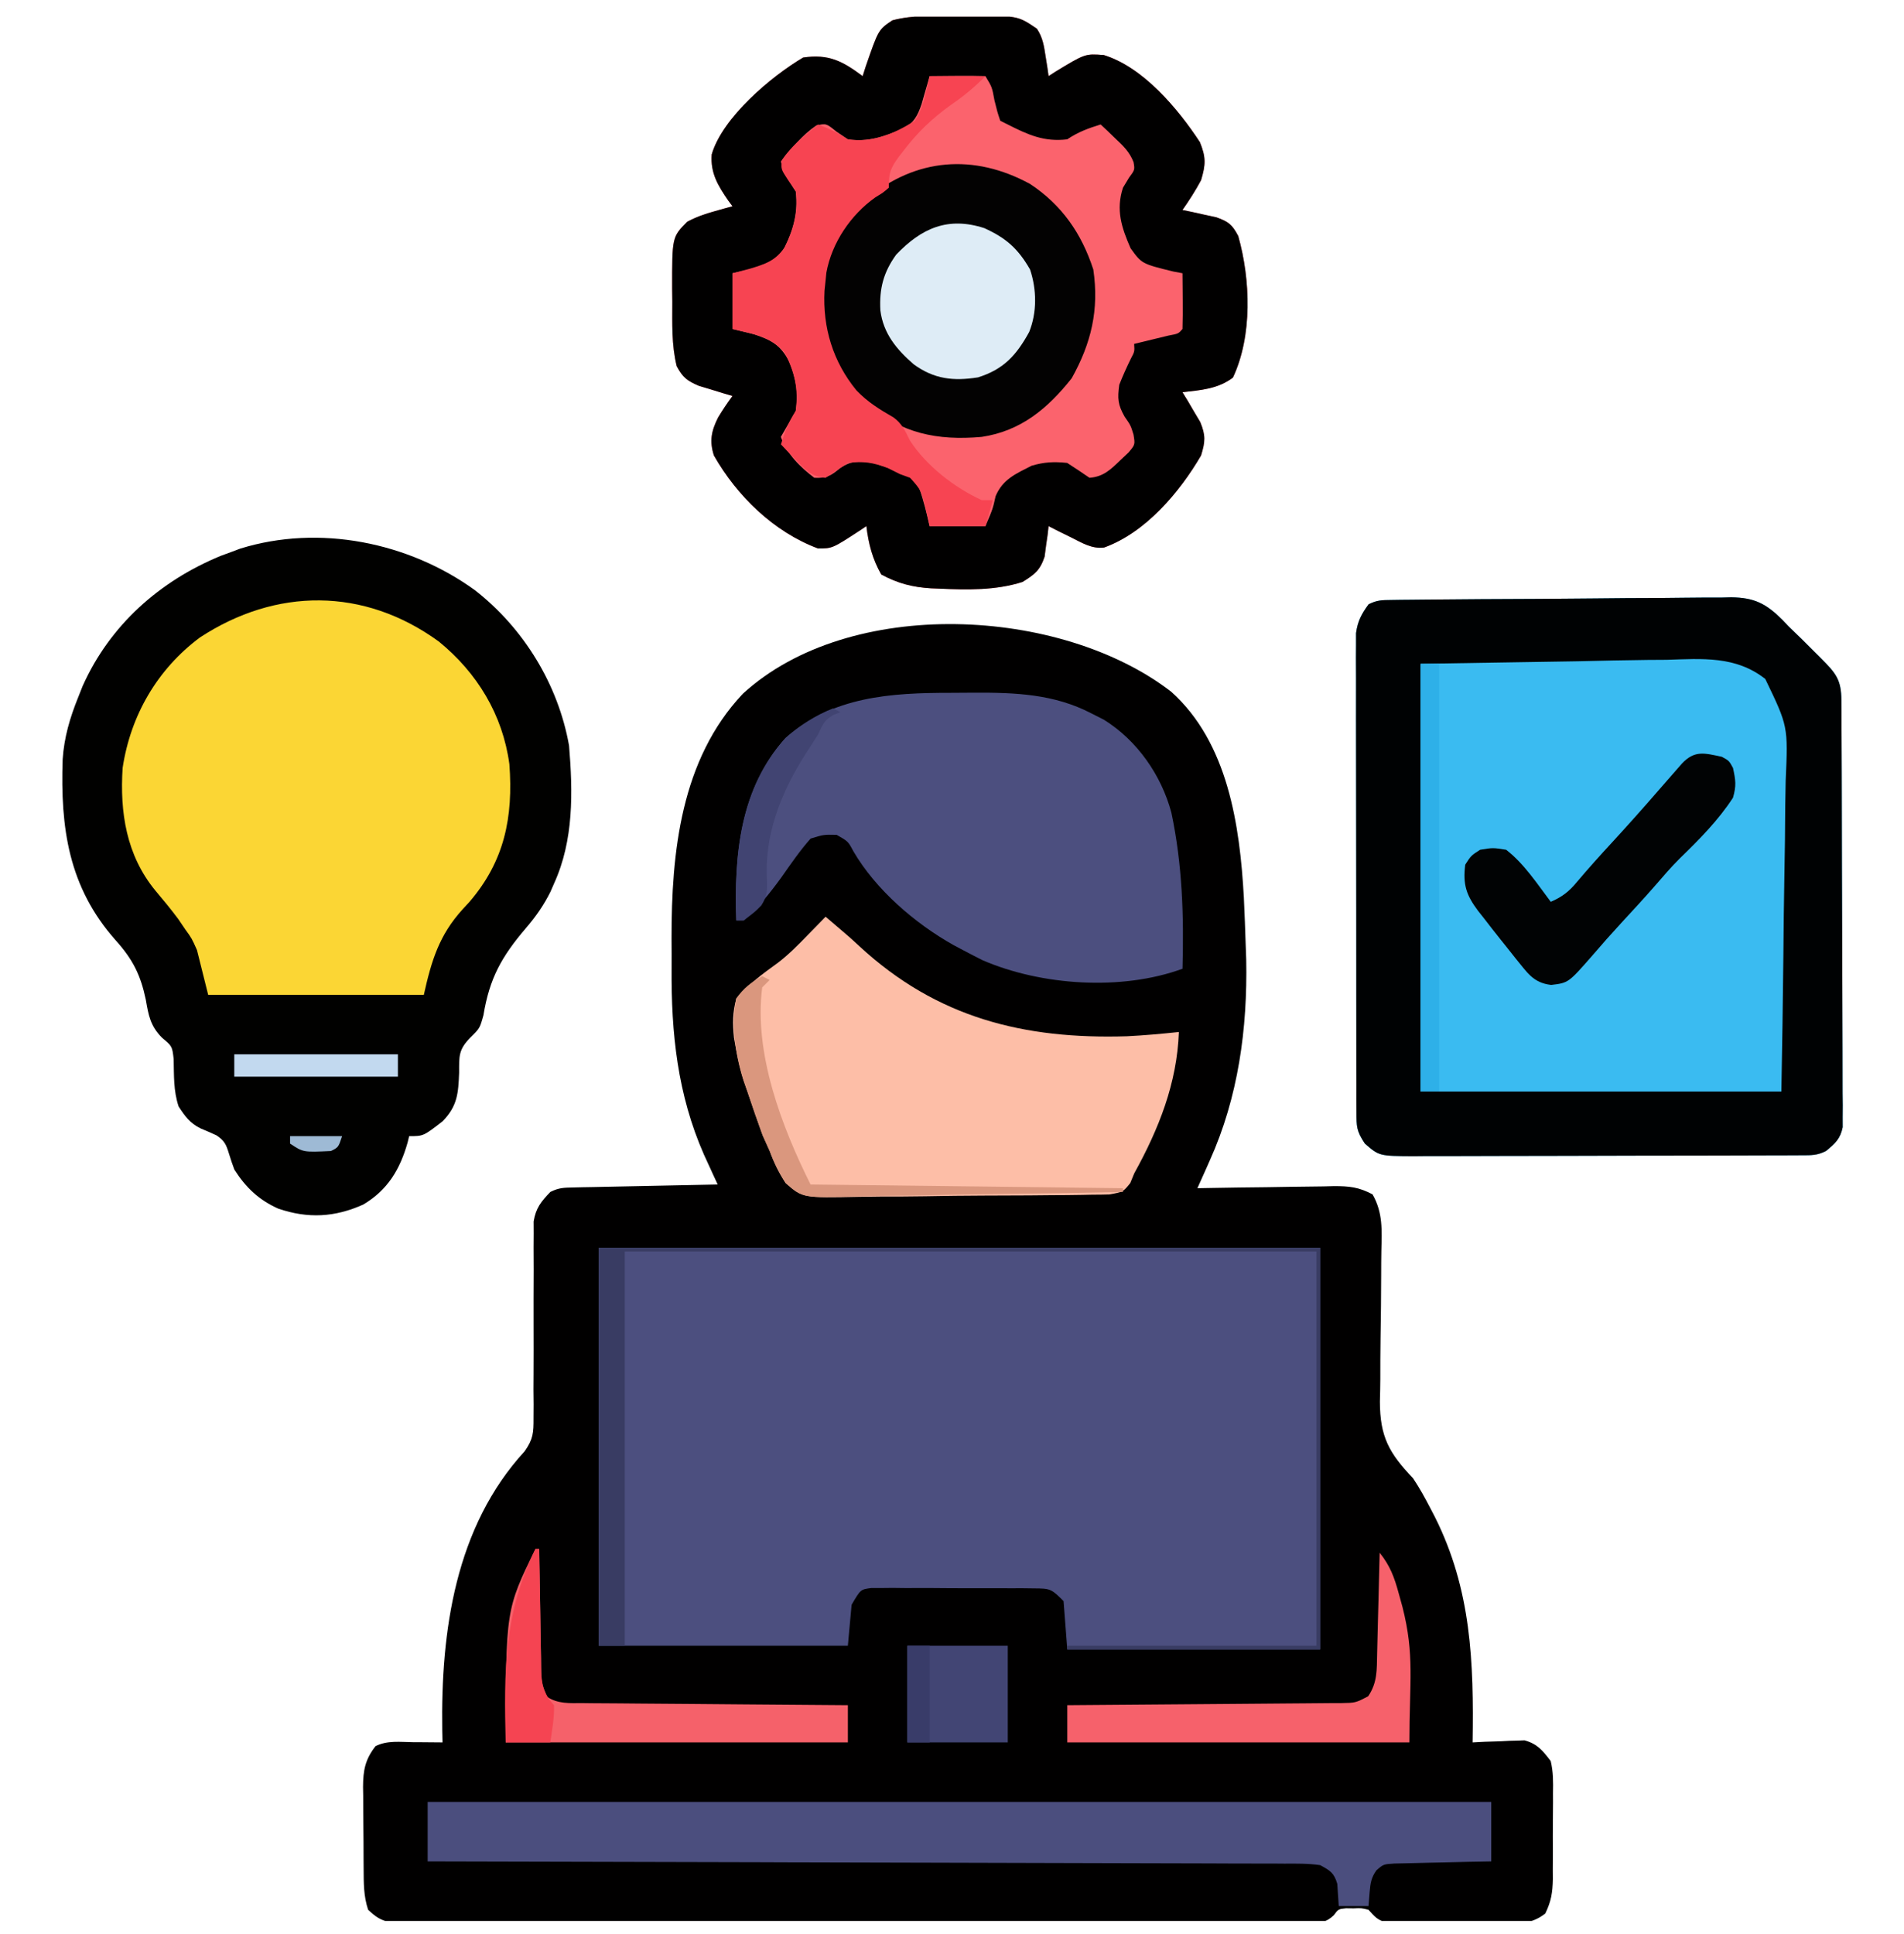
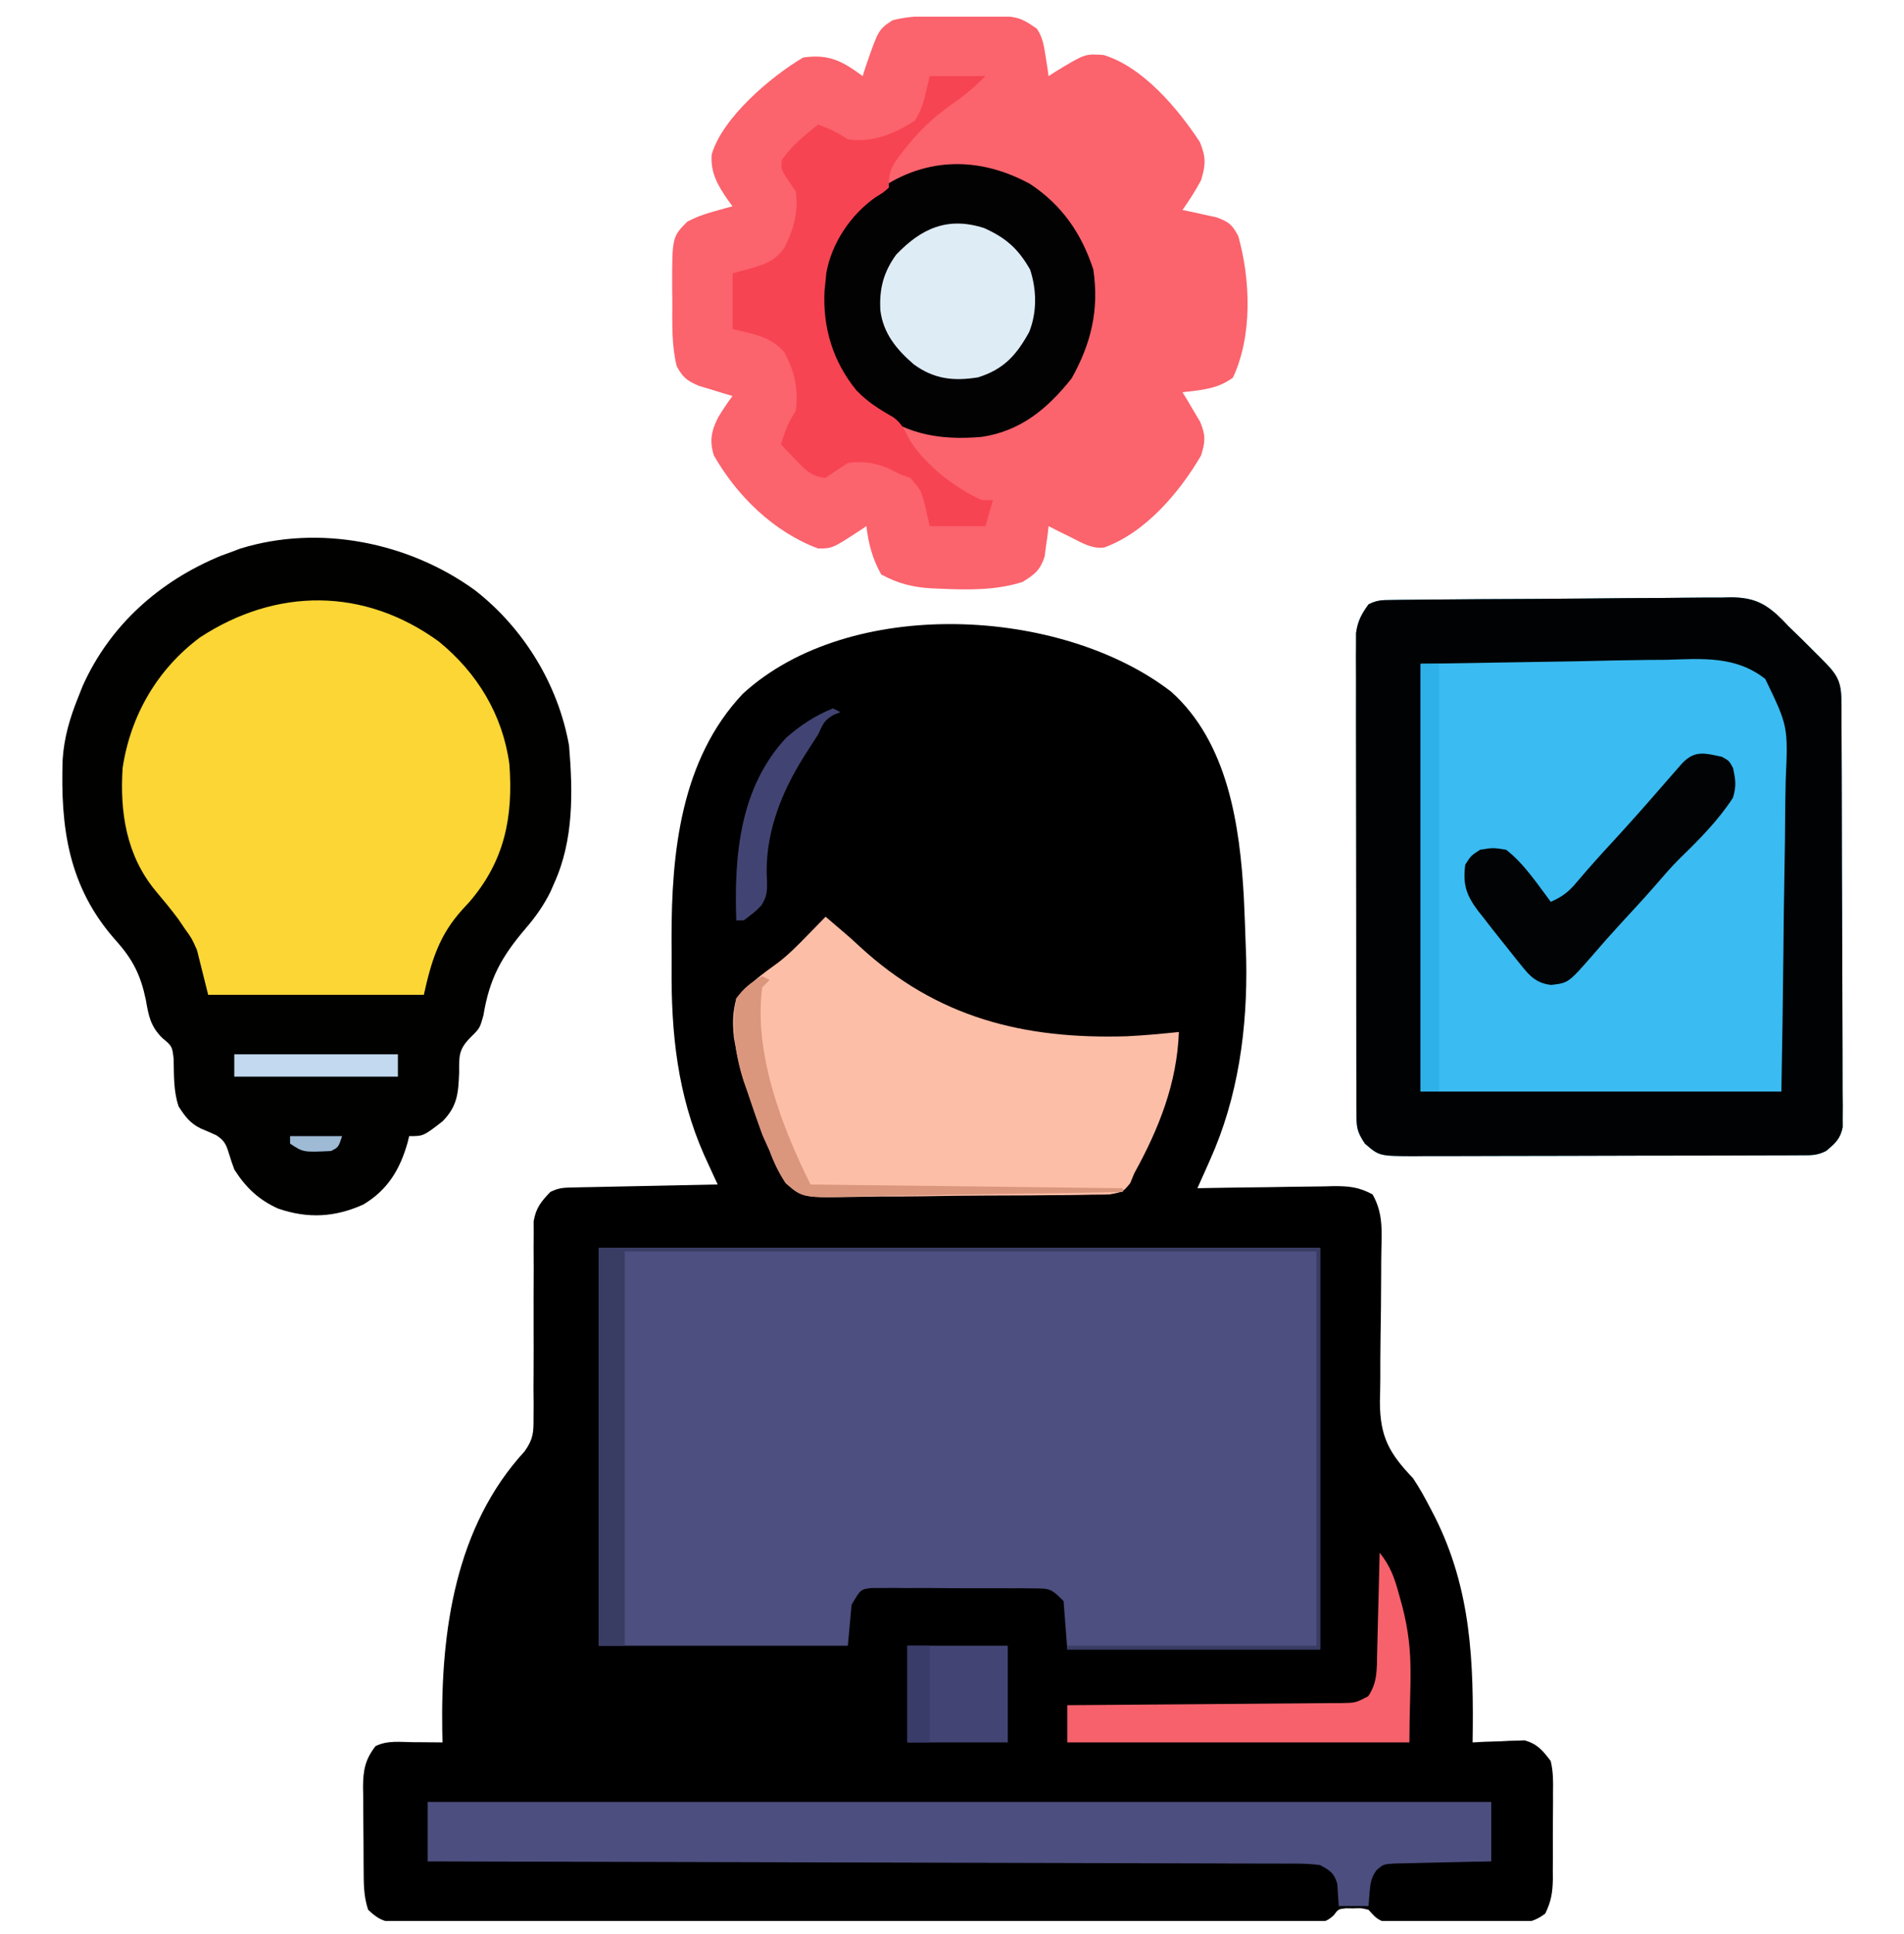
<svg xmlns="http://www.w3.org/2000/svg" width="64" height="65" viewBox="0 0 64 65" fill="none">
  <g clip-path="url(#clip0_9001_127713)">
    <path d="M39.368 23.248C41.279 24.961 41.676 27.744 41.81 30.16C41.837 30.71 41.856 31.259 41.874 31.809C41.882 32.028 41.882 32.028 41.89 32.251C41.935 34.569 41.623 36.874 40.668 38.995C40.628 39.086 40.587 39.177 40.546 39.271C40.447 39.492 40.348 39.713 40.249 39.934C40.494 39.929 40.494 39.929 40.744 39.925C41.351 39.913 41.957 39.906 42.564 39.9C42.827 39.897 43.089 39.893 43.352 39.887C43.73 39.88 44.107 39.876 44.485 39.873C44.66 39.868 44.66 39.868 44.839 39.864C45.356 39.863 45.677 39.896 46.137 40.142C46.489 40.763 46.448 41.343 46.432 42.046C46.427 42.303 46.426 42.56 46.426 42.817C46.425 43.548 46.416 44.279 46.404 45.01C46.398 45.458 46.396 45.906 46.397 46.354C46.396 46.606 46.389 46.857 46.383 47.108C46.386 48.294 46.696 48.839 47.499 49.684C47.718 50.012 47.904 50.35 48.085 50.7C48.132 50.79 48.179 50.88 48.227 50.973C49.46 53.423 49.54 55.867 49.499 58.559C49.636 58.552 49.773 58.545 49.914 58.537C50.096 58.532 50.278 58.526 50.46 58.52C50.55 58.515 50.64 58.51 50.733 58.505C50.865 58.502 50.865 58.502 51 58.498C51.081 58.495 51.161 58.492 51.244 58.489C51.677 58.609 51.855 58.831 52.124 59.184C52.212 59.545 52.209 59.893 52.202 60.263C52.203 60.366 52.203 60.469 52.203 60.575C52.203 60.792 52.202 61.009 52.198 61.227C52.194 61.558 52.196 61.89 52.198 62.221C52.197 62.433 52.196 62.645 52.195 62.856C52.195 62.955 52.196 63.054 52.197 63.155C52.187 63.608 52.142 63.897 51.943 64.31C51.462 64.686 51.035 64.645 50.44 64.634C50.325 64.634 50.21 64.634 50.092 64.634C49.849 64.633 49.606 64.631 49.364 64.627C48.992 64.622 48.62 64.622 48.249 64.623C48.013 64.622 47.777 64.62 47.541 64.618C47.43 64.618 47.319 64.618 47.204 64.618C47.049 64.615 47.049 64.615 46.89 64.612C46.8 64.611 46.709 64.61 46.615 64.609C46.309 64.546 46.205 64.411 45.999 64.184C45.756 64.126 45.756 64.126 45.499 64.138C45.414 64.137 45.329 64.136 45.241 64.135C44.985 64.162 44.985 64.162 44.83 64.372C44.566 64.612 44.436 64.606 44.083 64.607C43.972 64.608 43.861 64.609 43.747 64.61C43.625 64.609 43.502 64.608 43.377 64.607C43.247 64.608 43.117 64.608 42.984 64.609C42.547 64.61 42.111 64.609 41.675 64.608C41.363 64.609 41.05 64.609 40.739 64.61C39.978 64.612 39.217 64.611 38.456 64.61C37.838 64.609 37.219 64.609 36.601 64.61C36.513 64.61 36.425 64.61 36.334 64.61C36.156 64.61 35.977 64.61 35.799 64.61C34.123 64.611 32.447 64.61 30.771 64.608C29.333 64.606 27.894 64.607 26.456 64.608C24.787 64.61 23.117 64.611 21.447 64.61C21.269 64.61 21.091 64.61 20.913 64.61C20.826 64.609 20.738 64.609 20.648 64.609C20.03 64.609 19.413 64.61 18.795 64.611C17.964 64.612 17.133 64.611 16.302 64.609C15.996 64.608 15.691 64.608 15.385 64.609C14.969 64.61 14.553 64.609 14.137 64.607C14.015 64.608 13.893 64.609 13.768 64.61C13.656 64.609 13.545 64.608 13.43 64.607C13.334 64.607 13.238 64.606 13.139 64.606C12.797 64.546 12.626 64.42 12.374 64.184C12.22 63.722 12.226 63.292 12.223 62.81C12.223 62.712 12.222 62.615 12.221 62.514C12.22 62.307 12.219 62.1 12.219 61.893C12.218 61.577 12.214 61.261 12.21 60.946C12.209 60.744 12.208 60.543 12.208 60.342C12.206 60.248 12.205 60.154 12.203 60.057C12.206 59.494 12.274 59.131 12.624 58.684C13.022 58.485 13.452 58.547 13.889 58.552C13.984 58.552 14.078 58.553 14.175 58.553C14.408 58.555 14.641 58.557 14.874 58.559C14.871 58.423 14.868 58.287 14.865 58.146C14.816 54.834 15.296 51.324 17.635 48.775C17.922 48.367 17.936 48.156 17.934 47.662C17.935 47.509 17.936 47.356 17.937 47.198C17.935 47.034 17.934 46.869 17.932 46.7C17.933 46.529 17.934 46.357 17.935 46.186C17.938 45.644 17.938 45.102 17.936 44.559C17.935 43.931 17.935 43.302 17.939 42.674C17.94 42.423 17.938 42.172 17.936 41.921C17.937 41.768 17.938 41.615 17.939 41.457C17.938 41.322 17.938 41.188 17.937 41.05C18.014 40.596 18.183 40.388 18.499 40.059C18.784 39.917 18.953 39.915 19.271 39.909C19.378 39.906 19.486 39.904 19.597 39.901C19.713 39.899 19.829 39.897 19.949 39.895C20.068 39.892 20.187 39.89 20.309 39.887C20.69 39.879 21.071 39.871 21.452 39.864C21.71 39.859 21.968 39.853 22.225 39.848C22.858 39.834 23.491 39.822 24.124 39.809C24.082 39.718 24.04 39.627 23.996 39.533C23.941 39.412 23.885 39.291 23.828 39.166C23.773 39.046 23.718 38.927 23.662 38.804C22.773 36.787 22.559 34.723 22.575 32.543C22.577 32.209 22.575 31.876 22.573 31.542C22.569 28.641 22.885 25.526 24.968 23.317C28.56 20.024 35.668 20.39 39.368 23.248Z" fill="#010000" />
    <path d="M20.125 41.934C28.128 41.934 36.13 41.934 44.375 41.934C44.375 46.389 44.375 50.844 44.375 55.434C41.57 55.434 38.765 55.434 35.875 55.434C35.834 54.897 35.792 54.361 35.75 53.809C35.335 53.394 35.3 53.386 34.753 53.383C34.627 53.382 34.5 53.38 34.37 53.378C34.234 53.379 34.097 53.379 33.957 53.379C33.817 53.379 33.677 53.378 33.532 53.377C33.236 53.377 32.94 53.377 32.644 53.378C32.189 53.379 31.735 53.375 31.281 53.371C30.993 53.371 30.706 53.371 30.418 53.372C30.282 53.37 30.145 53.369 30.005 53.367C29.878 53.368 29.752 53.37 29.622 53.371C29.511 53.371 29.399 53.371 29.285 53.371C28.927 53.417 28.927 53.417 28.625 53.934C28.584 54.387 28.543 54.841 28.5 55.309C25.736 55.309 22.973 55.309 20.125 55.309C20.125 50.895 20.125 46.481 20.125 41.934Z" fill="#4C4F7F" />
    <path d="M46.765 20.164C46.872 20.162 46.979 20.161 47.09 20.159C47.208 20.158 47.325 20.157 47.447 20.156C47.633 20.154 47.633 20.154 47.823 20.152C49.121 20.138 50.419 20.132 51.717 20.127C52.333 20.124 52.949 20.119 53.565 20.112C54.309 20.103 55.052 20.098 55.796 20.097C56.079 20.095 56.362 20.093 56.645 20.088C57.042 20.082 57.439 20.082 57.836 20.083C58.011 20.079 58.011 20.079 58.189 20.074C58.968 20.084 59.357 20.281 59.91 20.829C59.982 20.905 60.054 20.981 60.128 21.059C60.277 21.204 60.426 21.348 60.576 21.492C60.716 21.631 60.856 21.771 60.995 21.911C61.067 21.983 61.139 22.054 61.213 22.128C61.711 22.627 61.893 22.842 61.896 23.54C61.897 23.732 61.897 23.732 61.899 23.928C61.899 24.069 61.899 24.21 61.9 24.355C61.901 24.503 61.901 24.651 61.902 24.803C61.904 25.21 61.906 25.616 61.907 26.023C61.907 26.277 61.908 26.531 61.909 26.785C61.911 27.579 61.913 28.373 61.914 29.167C61.915 30.084 61.919 31.002 61.924 31.919C61.927 32.627 61.929 33.336 61.93 34.045C61.93 34.468 61.931 34.892 61.934 35.315C61.937 35.787 61.937 36.26 61.936 36.732C61.939 36.942 61.939 36.942 61.941 37.157C61.94 37.35 61.94 37.35 61.938 37.547C61.939 37.659 61.939 37.77 61.939 37.886C61.858 38.281 61.684 38.43 61.378 38.684C61.075 38.836 60.884 38.826 60.547 38.827C60.363 38.828 60.363 38.828 60.175 38.829C60.04 38.829 59.906 38.83 59.767 38.83C59.554 38.831 59.554 38.831 59.337 38.831C58.867 38.833 58.396 38.834 57.926 38.835C57.6 38.836 57.274 38.836 56.948 38.837C56.351 38.838 55.754 38.839 55.157 38.839C54.279 38.84 53.401 38.842 52.523 38.846C51.762 38.849 51.001 38.85 50.24 38.85C49.917 38.85 49.593 38.851 49.27 38.853C48.817 38.855 48.365 38.855 47.912 38.854C47.711 38.856 47.711 38.856 47.506 38.858C46.358 38.851 46.358 38.851 45.878 38.434C45.595 38.011 45.596 37.865 45.595 37.368C45.594 37.225 45.593 37.081 45.592 36.933C45.593 36.775 45.593 36.617 45.593 36.455C45.593 36.287 45.592 36.119 45.591 35.952C45.59 35.496 45.59 35.04 45.59 34.584C45.59 34.203 45.589 33.823 45.589 33.442C45.587 32.545 45.587 31.647 45.588 30.749C45.589 29.823 45.587 28.897 45.585 27.971C45.583 27.175 45.582 26.38 45.582 25.585C45.582 25.11 45.582 24.636 45.58 24.161C45.579 23.714 45.579 23.267 45.581 22.82C45.581 22.579 45.58 22.337 45.578 22.095C45.579 21.95 45.58 21.806 45.581 21.657C45.581 21.532 45.581 21.407 45.581 21.278C45.636 20.874 45.764 20.637 46.003 20.309C46.287 20.167 46.448 20.167 46.765 20.164Z" fill="#3ABBF1" />
    <path d="M32.169 0.534C32.308 0.533 32.447 0.531 32.59 0.53C34.21 0.527 34.21 0.527 34.855 0.966C35.052 1.267 35.092 1.54 35.146 1.894C35.166 2.018 35.185 2.142 35.206 2.27C35.226 2.413 35.226 2.413 35.247 2.558C35.317 2.513 35.386 2.468 35.458 2.421C36.475 1.802 36.475 1.802 37.103 1.85C38.427 2.258 39.597 3.654 40.333 4.777C40.54 5.289 40.53 5.529 40.372 6.058C40.184 6.407 39.975 6.734 39.747 7.058C39.851 7.079 39.955 7.1 40.062 7.122C40.198 7.153 40.334 7.183 40.474 7.214C40.609 7.243 40.744 7.272 40.883 7.302C41.299 7.451 41.417 7.547 41.622 7.933C42.036 9.403 42.102 11.286 41.443 12.691C40.937 13.073 40.366 13.111 39.747 13.183C39.831 13.319 39.831 13.319 39.916 13.457C39.986 13.578 40.057 13.699 40.13 13.823C40.237 14.002 40.237 14.002 40.345 14.184C40.53 14.637 40.515 14.843 40.372 15.308C39.65 16.546 38.505 17.899 37.115 18.401C36.701 18.456 36.359 18.238 35.997 18.058C35.855 17.988 35.714 17.919 35.568 17.847C35.462 17.793 35.356 17.739 35.247 17.683C35.231 17.823 35.231 17.823 35.215 17.966C35.197 18.089 35.179 18.212 35.161 18.339C35.145 18.461 35.129 18.583 35.113 18.708C34.962 19.165 34.778 19.306 34.372 19.558C33.47 19.846 32.512 19.827 31.575 19.784C31.482 19.781 31.388 19.777 31.292 19.773C30.661 19.733 30.181 19.608 29.622 19.308C29.324 18.781 29.195 18.281 29.122 17.683C29.057 17.727 28.992 17.77 28.925 17.815C27.979 18.433 27.979 18.433 27.497 18.433C26.017 17.882 24.773 16.673 23.997 15.308C23.842 14.825 23.909 14.482 24.141 14.025C24.291 13.776 24.449 13.541 24.622 13.308C24.466 13.262 24.466 13.262 24.307 13.216C24.172 13.174 24.036 13.132 23.896 13.089C23.761 13.048 23.626 13.008 23.487 12.966C23.088 12.793 22.952 12.686 22.747 12.308C22.57 11.59 22.599 10.871 22.599 10.136C22.597 9.997 22.596 9.858 22.594 9.715C22.591 7.969 22.591 7.969 23.097 7.454C23.403 7.291 23.694 7.189 24.029 7.097C24.14 7.065 24.252 7.034 24.366 7.002C24.451 6.979 24.535 6.956 24.622 6.933C24.577 6.872 24.532 6.812 24.485 6.749C24.136 6.244 23.875 5.818 23.923 5.19C24.284 3.948 25.927 2.564 26.997 1.933C27.855 1.808 28.315 2.05 28.997 2.558C29.031 2.452 29.064 2.346 29.099 2.237C29.528 0.996 29.528 0.996 29.997 0.683C30.709 0.495 31.438 0.535 32.169 0.534Z" fill="#FB636D" />
    <path d="M15.963 19.835C17.603 21.112 18.764 23.007 19.128 25.059C19.258 26.623 19.287 28.234 18.628 29.684C18.587 29.778 18.546 29.872 18.504 29.969C18.278 30.424 18.006 30.812 17.675 31.196C16.861 32.15 16.455 32.875 16.25 34.122C16.128 34.559 16.128 34.559 15.807 34.875C15.411 35.277 15.432 35.497 15.433 36.051C15.405 36.741 15.379 37.169 14.878 37.684C14.233 38.184 14.233 38.184 13.753 38.184C13.736 38.253 13.719 38.323 13.702 38.395C13.447 39.298 13.035 39.992 12.212 40.482C11.249 40.914 10.354 40.96 9.355 40.621C8.699 40.328 8.263 39.912 7.878 39.309C7.812 39.134 7.752 38.956 7.698 38.777C7.601 38.464 7.552 38.342 7.276 38.157C7.101 38.076 6.924 37.999 6.745 37.925C6.39 37.754 6.213 37.511 6.003 37.184C5.828 36.657 5.85 36.139 5.837 35.587C5.787 35.162 5.787 35.162 5.449 34.879C5.053 34.483 4.993 34.128 4.901 33.598C4.726 32.766 4.465 32.244 3.889 31.603C2.298 29.812 2.028 27.817 2.106 25.52C2.155 24.781 2.351 24.12 2.628 23.434C2.678 23.308 2.728 23.181 2.78 23.051C3.695 21.011 5.359 19.532 7.415 18.683C7.582 18.622 7.582 18.622 7.753 18.559C7.859 18.519 7.966 18.479 8.075 18.438C10.731 17.615 13.739 18.224 15.963 19.835Z" fill="#010100" />
    <path d="M14.747 21.558C16.041 22.611 16.898 24.022 17.122 25.683C17.254 27.462 16.962 28.938 15.776 30.315C15.702 30.395 15.628 30.475 15.552 30.558C14.761 31.427 14.502 32.286 14.247 33.433C11.855 33.433 9.462 33.433 6.997 33.433C6.874 32.938 6.75 32.443 6.622 31.933C6.446 31.536 6.446 31.536 6.224 31.23C6.148 31.117 6.072 31.005 5.993 30.889C5.748 30.559 5.489 30.247 5.224 29.933C4.247 28.746 4.025 27.304 4.122 25.808C4.388 24.045 5.285 22.495 6.72 21.424C9.272 19.753 12.224 19.728 14.747 21.558Z" fill="#FBD634" />
-     <path d="M32.169 0.534C32.308 0.533 32.447 0.531 32.59 0.53C34.21 0.527 34.21 0.527 34.855 0.966C35.052 1.267 35.092 1.54 35.146 1.894C35.166 2.018 35.185 2.142 35.206 2.27C35.226 2.413 35.226 2.413 35.247 2.558C35.317 2.513 35.386 2.468 35.458 2.421C36.475 1.802 36.475 1.802 37.103 1.85C38.427 2.258 39.597 3.654 40.333 4.777C40.54 5.289 40.53 5.529 40.372 6.058C40.184 6.407 39.975 6.734 39.747 7.058C39.851 7.079 39.955 7.1 40.062 7.122C40.198 7.153 40.334 7.183 40.474 7.214C40.609 7.243 40.744 7.272 40.883 7.302C41.299 7.451 41.417 7.547 41.622 7.933C42.036 9.403 42.102 11.286 41.443 12.691C40.937 13.073 40.366 13.111 39.747 13.183C39.831 13.319 39.831 13.319 39.916 13.457C39.986 13.578 40.057 13.699 40.13 13.823C40.237 14.002 40.237 14.002 40.345 14.184C40.53 14.637 40.515 14.843 40.372 15.308C39.65 16.546 38.505 17.899 37.115 18.401C36.701 18.456 36.359 18.238 35.997 18.058C35.855 17.988 35.714 17.919 35.568 17.847C35.462 17.793 35.356 17.739 35.247 17.683C35.231 17.823 35.231 17.823 35.215 17.966C35.197 18.089 35.179 18.212 35.161 18.339C35.145 18.461 35.129 18.583 35.113 18.708C34.962 19.165 34.778 19.306 34.372 19.558C33.47 19.846 32.512 19.827 31.575 19.784C31.482 19.781 31.388 19.777 31.292 19.773C30.661 19.733 30.181 19.608 29.622 19.308C29.324 18.781 29.195 18.281 29.122 17.683C29.057 17.727 28.992 17.77 28.925 17.815C27.979 18.433 27.979 18.433 27.497 18.433C26.017 17.882 24.773 16.673 23.997 15.308C23.842 14.825 23.909 14.482 24.141 14.025C24.291 13.776 24.449 13.541 24.622 13.308C24.466 13.262 24.466 13.262 24.307 13.216C24.172 13.174 24.036 13.132 23.896 13.089C23.761 13.048 23.626 13.008 23.487 12.966C23.088 12.793 22.952 12.686 22.747 12.308C22.57 11.59 22.599 10.871 22.599 10.136C22.597 9.997 22.596 9.858 22.594 9.715C22.591 7.969 22.591 7.969 23.097 7.454C23.403 7.291 23.694 7.189 24.029 7.097C24.14 7.065 24.252 7.034 24.366 7.002C24.451 6.979 24.535 6.956 24.622 6.933C24.577 6.872 24.532 6.812 24.485 6.749C24.136 6.244 23.875 5.818 23.923 5.19C24.284 3.948 25.927 2.564 26.997 1.933C27.855 1.808 28.315 2.05 28.997 2.558C29.031 2.452 29.064 2.346 29.099 2.237C29.528 0.996 29.528 0.996 29.997 0.683C30.709 0.495 31.438 0.535 32.169 0.534ZM31.247 2.558C31.223 2.644 31.199 2.73 31.174 2.818C31.142 2.931 31.109 3.043 31.075 3.159C31.027 3.327 31.027 3.327 30.979 3.498C30.845 3.887 30.723 4.128 30.355 4.329C29.721 4.582 29.19 4.789 28.497 4.683C28.368 4.595 28.239 4.507 28.107 4.417C27.776 4.148 27.776 4.148 27.443 4.214C26.959 4.544 26.613 4.98 26.247 5.433C26.388 5.804 26.525 6.1 26.747 6.433C26.843 7.217 26.621 7.876 26.247 8.558C25.786 8.968 25.214 9.052 24.622 9.183C24.622 9.802 24.622 10.42 24.622 11.058C24.857 11.114 25.091 11.171 25.333 11.23C25.932 11.429 26.231 11.588 26.529 12.152C26.76 12.741 26.84 13.18 26.747 13.808C26.625 14.047 26.625 14.047 26.482 14.277C26.404 14.411 26.327 14.545 26.247 14.683C26.444 15.254 26.898 15.699 27.372 16.058C27.78 16.077 27.922 15.996 28.232 15.738C28.64 15.461 28.883 15.496 29.372 15.558C30.622 15.993 30.622 15.993 30.904 16.421C31.052 16.836 31.147 17.253 31.247 17.683C31.866 17.683 32.485 17.683 33.122 17.683C33.37 17.106 33.37 17.106 33.466 16.675C33.71 16.102 34.142 15.926 34.677 15.652C35.103 15.527 35.43 15.511 35.872 15.558C36.124 15.721 36.375 15.887 36.622 16.058C37.088 16.023 37.335 15.781 37.661 15.464C37.751 15.38 37.841 15.295 37.933 15.208C38.157 14.943 38.157 14.943 38.101 14.606C38.006 14.295 38.006 14.295 37.802 14.003C37.573 13.594 37.56 13.398 37.622 12.933C37.74 12.632 37.871 12.342 38.013 12.052C38.139 11.814 38.139 11.814 38.122 11.558C38.229 11.532 38.336 11.507 38.446 11.48C38.584 11.447 38.722 11.413 38.864 11.378C39.002 11.345 39.14 11.311 39.282 11.277C39.609 11.216 39.609 11.216 39.747 11.058C39.756 10.742 39.759 10.429 39.755 10.113C39.755 10.024 39.754 9.935 39.753 9.843C39.752 9.623 39.75 9.403 39.747 9.183C39.646 9.164 39.545 9.145 39.441 9.126C38.379 8.865 38.379 8.865 38.004 8.346C37.699 7.65 37.503 7.055 37.747 6.308C37.814 6.197 37.881 6.086 37.95 5.972C38.147 5.705 38.147 5.705 38.102 5.448C37.964 5.098 37.761 4.91 37.489 4.652C37.352 4.519 37.352 4.519 37.212 4.384C37.141 4.318 37.07 4.251 36.997 4.183C36.572 4.315 36.246 4.434 35.872 4.683C35.091 4.776 34.551 4.527 33.872 4.183C33.748 4.121 33.748 4.121 33.622 4.058C33.52 3.749 33.52 3.749 33.427 3.37C33.346 2.927 33.346 2.927 33.122 2.558C32.806 2.549 32.493 2.546 32.177 2.55C32.088 2.551 31.999 2.551 31.908 2.552C31.688 2.553 31.467 2.555 31.247 2.558Z" fill="#010000" />
    <path d="M46.765 20.164C46.872 20.162 46.979 20.161 47.09 20.159C47.208 20.158 47.325 20.157 47.447 20.156C47.633 20.154 47.633 20.154 47.823 20.152C49.121 20.138 50.419 20.132 51.717 20.127C52.333 20.124 52.949 20.119 53.565 20.112C54.309 20.103 55.052 20.098 55.796 20.097C56.079 20.095 56.362 20.093 56.645 20.088C57.042 20.082 57.439 20.082 57.836 20.083C58.011 20.079 58.011 20.079 58.189 20.074C58.968 20.084 59.357 20.281 59.91 20.829C59.982 20.905 60.054 20.981 60.128 21.059C60.277 21.204 60.426 21.348 60.576 21.492C60.716 21.631 60.856 21.771 60.995 21.911C61.067 21.983 61.139 22.054 61.213 22.128C61.711 22.627 61.893 22.842 61.896 23.54C61.897 23.732 61.897 23.732 61.899 23.928C61.899 24.069 61.899 24.21 61.9 24.355C61.901 24.503 61.901 24.651 61.902 24.803C61.904 25.21 61.906 25.616 61.907 26.023C61.907 26.277 61.908 26.531 61.909 26.785C61.911 27.579 61.913 28.373 61.914 29.167C61.915 30.084 61.919 31.002 61.924 31.919C61.927 32.627 61.929 33.336 61.93 34.045C61.93 34.468 61.931 34.892 61.934 35.315C61.937 35.787 61.937 36.26 61.936 36.732C61.939 36.942 61.939 36.942 61.941 37.157C61.94 37.35 61.94 37.35 61.938 37.547C61.939 37.659 61.939 37.77 61.939 37.886C61.858 38.281 61.684 38.43 61.378 38.684C61.075 38.836 60.884 38.826 60.547 38.827C60.363 38.828 60.363 38.828 60.175 38.829C60.04 38.829 59.906 38.83 59.767 38.83C59.554 38.831 59.554 38.831 59.337 38.831C58.867 38.833 58.396 38.834 57.926 38.835C57.6 38.836 57.274 38.836 56.948 38.837C56.351 38.838 55.754 38.839 55.157 38.839C54.279 38.84 53.401 38.842 52.523 38.846C51.762 38.849 51.001 38.85 50.24 38.85C49.917 38.85 49.593 38.851 49.27 38.853C48.817 38.855 48.365 38.855 47.912 38.854C47.711 38.856 47.711 38.856 47.506 38.858C46.358 38.851 46.358 38.851 45.878 38.434C45.595 38.011 45.596 37.865 45.595 37.368C45.594 37.225 45.593 37.081 45.592 36.933C45.593 36.775 45.593 36.617 45.593 36.455C45.593 36.287 45.592 36.119 45.591 35.952C45.59 35.496 45.59 35.04 45.59 34.584C45.59 34.203 45.589 33.823 45.589 33.442C45.587 32.545 45.587 31.647 45.588 30.749C45.589 29.823 45.587 28.897 45.585 27.971C45.583 27.175 45.582 26.38 45.582 25.585C45.582 25.11 45.582 24.636 45.58 24.161C45.579 23.714 45.579 23.267 45.581 22.82C45.581 22.579 45.58 22.337 45.578 22.095C45.579 21.95 45.58 21.806 45.581 21.657C45.581 21.532 45.581 21.407 45.581 21.278C45.636 20.874 45.764 20.637 46.003 20.309C46.287 20.167 46.448 20.167 46.765 20.164ZM47.753 22.309C47.753 27.053 47.753 31.797 47.753 36.684C51.754 36.684 55.755 36.684 59.878 36.684C59.918 34.407 59.918 34.407 59.945 32.13C59.953 31.201 59.963 30.272 59.981 29.342C59.996 28.593 60.005 27.843 60.008 27.093C60.011 26.808 60.016 26.523 60.023 26.237C60.104 24.41 60.104 24.41 59.337 22.819C58.347 22.039 57.223 22.137 56.017 22.175C55.805 22.177 55.593 22.179 55.38 22.179C54.601 22.187 53.821 22.206 53.042 22.224C51.296 22.252 49.551 22.28 47.753 22.309Z" fill="#000203" />
-     <path d="M31.96 23.285C32.223 23.284 32.486 23.282 32.749 23.28C34.124 23.274 35.438 23.326 36.678 23.972C36.82 24.044 36.961 24.115 37.107 24.189C38.224 24.885 39.033 26.046 39.373 27.308C39.743 29.052 39.797 30.782 39.748 32.558C37.703 33.306 35.004 33.127 33.022 32.269C32.804 32.16 32.588 32.048 32.373 31.933C32.268 31.878 32.163 31.822 32.055 31.765C30.756 31.037 29.437 29.902 28.681 28.603C28.507 28.276 28.507 28.276 28.123 28.058C27.686 28.049 27.686 28.049 27.248 28.183C26.884 28.591 26.579 29.041 26.264 29.488C25.877 30.022 25.494 30.496 24.998 30.933C24.916 30.933 24.833 30.933 24.748 30.933C24.671 28.759 24.874 26.506 26.397 24.808C27.972 23.4 29.962 23.284 31.96 23.285Z" fill="#4C4F7F" />
    <path d="M27.751 30.809C28.557 31.495 28.557 31.495 28.886 31.8C31.494 34.211 34.42 34.933 37.879 34.827C38.463 34.798 39.044 34.745 39.626 34.684C39.563 36.409 38.953 37.937 38.126 39.434C38.082 39.541 38.038 39.649 37.992 39.761C37.751 40.059 37.751 40.059 37.294 40.143C37.1 40.149 36.906 40.151 36.712 40.151C36.606 40.154 36.501 40.156 36.391 40.158C36.04 40.165 35.69 40.167 35.339 40.168C35.095 40.17 34.851 40.173 34.607 40.175C34.095 40.179 33.583 40.181 33.071 40.181C32.416 40.182 31.761 40.192 31.106 40.204C30.602 40.212 30.098 40.214 29.593 40.213C29.352 40.214 29.11 40.218 28.869 40.223C26.983 40.262 26.983 40.262 26.412 39.76C26.181 39.407 26.021 39.079 25.876 38.684C25.797 38.509 25.718 38.335 25.64 38.16C25.581 38.002 25.524 37.843 25.47 37.684C25.424 37.555 25.424 37.555 25.378 37.425C25.292 37.178 25.208 36.931 25.126 36.684C25.083 36.561 25.04 36.438 24.996 36.312C24.89 35.978 24.814 35.653 24.751 35.309C24.725 35.168 24.699 35.028 24.672 34.884C24.622 34.393 24.622 34.036 24.751 33.559C25.165 33.073 25.635 32.726 26.151 32.355C26.521 32.072 26.841 31.744 27.165 31.41C27.278 31.295 27.391 31.18 27.507 31.061C27.628 30.936 27.628 30.936 27.751 30.809Z" fill="#FDBEA7" />
    <path d="M14.375 60.559C26.172 60.559 37.97 60.559 50.125 60.559C50.125 61.219 50.125 61.879 50.125 62.559C49.739 62.566 49.739 62.566 49.345 62.573C49.096 62.579 48.846 62.585 48.597 62.591C48.424 62.596 48.25 62.599 48.077 62.602C47.828 62.606 47.579 62.613 47.33 62.62C47.18 62.623 47.03 62.626 46.875 62.63C46.502 62.653 46.502 62.653 46.265 62.859C46.092 63.106 46.064 63.283 46.039 63.582C46.02 63.818 46.02 63.818 46 64.059C45.67 64.059 45.34 64.059 45 64.059C44.984 63.81 44.967 63.562 44.951 63.314C44.84 62.942 44.718 62.871 44.375 62.684C43.976 62.626 43.579 62.632 43.176 62.634C43.053 62.633 42.93 62.632 42.803 62.631C42.39 62.629 41.977 62.629 41.564 62.63C41.269 62.628 40.973 62.627 40.677 62.626C39.874 62.622 39.07 62.621 38.266 62.62C37.512 62.62 36.758 62.617 36.003 62.614C34.509 62.608 33.014 62.605 31.52 62.602C30.068 62.599 28.617 62.596 27.165 62.591C27.075 62.591 26.986 62.591 26.894 62.591C26.445 62.589 25.996 62.588 25.547 62.586C21.823 62.575 18.099 62.566 14.375 62.559C14.375 61.899 14.375 61.239 14.375 60.559Z" fill="#4B4E7E" />
    <path d="M34.625 6.183C35.692 6.889 36.355 7.845 36.75 9.058C36.949 10.411 36.681 11.535 36.023 12.714C35.219 13.726 34.319 14.485 33 14.683C31.492 14.815 30.308 14.564 29.133 13.582C28.161 12.643 27.618 11.548 27.578 10.191C27.623 8.778 28.118 7.667 29.138 6.678C30.784 5.311 32.737 5.154 34.625 6.183Z" fill="#030202" />
    <path d="M31.25 2.559C31.869 2.559 32.487 2.559 33.125 2.559C32.736 2.948 32.407 3.222 31.961 3.527C31.335 3.976 30.842 4.447 30.375 5.059C30.321 5.129 30.267 5.198 30.211 5.271C29.928 5.661 29.875 5.808 29.875 6.309C29.687 6.473 29.687 6.473 29.43 6.629C28.604 7.208 27.957 8.161 27.777 9.166C27.768 9.254 27.759 9.343 27.75 9.434C27.733 9.601 27.733 9.601 27.715 9.771C27.65 11.008 27.999 12.157 28.789 13.121C29.162 13.511 29.566 13.76 30.03 14.026C30.318 14.232 30.432 14.492 30.586 14.805C31.135 15.655 32.083 16.389 33 16.809C33.124 16.809 33.248 16.809 33.375 16.809C33.292 17.097 33.21 17.386 33.125 17.684C32.506 17.684 31.887 17.684 31.25 17.684C31.201 17.465 31.152 17.245 31.102 17.02C30.959 16.472 30.959 16.472 30.594 16.059C30.48 16.017 30.367 15.976 30.25 15.934C30.111 15.864 29.972 15.794 29.828 15.723C29.335 15.544 29.02 15.492 28.5 15.559C28.248 15.722 27.997 15.888 27.75 16.059C27.268 16.027 27.041 15.764 26.719 15.426C26.586 15.288 26.586 15.288 26.451 15.148C26.385 15.077 26.318 15.007 26.25 14.934C26.382 14.508 26.501 14.182 26.75 13.809C26.841 13.064 26.715 12.5 26.364 11.835C25.904 11.302 25.291 11.22 24.625 11.059C24.625 10.44 24.625 9.821 24.625 9.184C24.821 9.132 25.017 9.08 25.219 9.027C25.729 8.871 26.067 8.765 26.375 8.309C26.683 7.692 26.84 7.129 26.75 6.434C26.662 6.305 26.575 6.176 26.484 6.043C26.25 5.684 26.25 5.684 26.281 5.379C26.611 4.896 27.047 4.549 27.5 4.184C27.872 4.324 28.167 4.461 28.5 4.684C29.327 4.804 30.051 4.499 30.75 4.059C30.963 3.734 31.053 3.403 31.141 3.027C31.177 2.873 31.213 2.718 31.25 2.559Z" fill="#F74452" />
    <path d="M57.877 25.434C58.12 25.567 58.12 25.567 58.252 25.809C58.343 26.232 58.367 26.405 58.252 26.809C57.756 27.572 57.112 28.221 56.461 28.852C56.167 29.144 55.9 29.457 55.629 29.771C55.264 30.189 54.886 30.596 54.51 31.004C54.172 31.371 53.842 31.742 53.518 32.121C52.719 33.033 52.719 33.033 52.141 33.102C51.523 33.033 51.327 32.668 50.943 32.208C50.837 32.075 50.732 31.942 50.627 31.809C50.566 31.733 50.505 31.658 50.443 31.58C50.249 31.338 50.059 31.094 49.87 30.848C49.809 30.771 49.747 30.694 49.684 30.614C49.291 30.087 49.166 29.737 49.252 29.059C49.448 28.754 49.448 28.754 49.752 28.559C50.182 28.488 50.182 28.488 50.627 28.559C51.23 29.026 51.669 29.703 52.127 30.309C52.516 30.14 52.742 29.962 53.01 29.637C53.393 29.184 53.788 28.744 54.19 28.309C54.72 27.733 55.24 27.15 55.752 26.559C55.932 26.353 56.111 26.147 56.291 25.942C56.373 25.848 56.456 25.754 56.54 25.657C56.968 25.207 57.294 25.311 57.877 25.434Z" fill="#010304" />
    <path d="M33.086 7.667C33.824 8.003 34.221 8.357 34.624 9.058C34.848 9.732 34.861 10.495 34.593 11.16C34.163 11.943 33.734 12.413 32.874 12.683C32.044 12.814 31.4 12.743 30.714 12.245C30.136 11.743 29.689 11.209 29.592 10.429C29.553 9.702 29.695 9.151 30.124 8.558C30.976 7.667 31.863 7.271 33.086 7.667Z" fill="#DEECF6" />
-     <path d="M18 52.059C18.041 52.059 18.082 52.059 18.125 52.059C18.127 52.2 18.129 52.342 18.131 52.489C18.138 53.015 18.147 53.541 18.158 54.067C18.162 54.295 18.166 54.523 18.168 54.751C18.172 55.078 18.179 55.406 18.186 55.733C18.187 55.835 18.188 55.937 18.189 56.042C18.194 56.556 18.194 56.556 18.382 57.023C18.756 57.27 19.14 57.239 19.574 57.238C19.719 57.24 19.719 57.24 19.866 57.242C20.185 57.245 20.503 57.246 20.822 57.248C21.043 57.25 21.264 57.252 21.484 57.254C22.066 57.26 22.647 57.264 23.228 57.267C23.822 57.271 24.415 57.277 25.008 57.282C26.172 57.293 27.336 57.302 28.5 57.309C28.5 57.721 28.5 58.134 28.5 58.559C24.705 58.559 20.91 58.559 17 58.559C17 54.094 17 54.094 18 52.059Z" fill="#F5616A" />
    <path d="M46.375 52.184C46.726 52.624 46.867 53.004 47.016 53.551C47.078 53.777 47.078 53.777 47.142 54.007C47.554 55.63 47.375 56.506 47.375 58.559C43.58 58.559 39.785 58.559 35.875 58.559C35.875 58.146 35.875 57.734 35.875 57.309C35.998 57.308 36.121 57.307 36.247 57.306C37.404 57.299 38.561 57.29 39.718 57.279C40.313 57.273 40.908 57.269 41.503 57.265C42.077 57.262 42.65 57.257 43.224 57.251C43.443 57.249 43.662 57.247 43.882 57.246C44.188 57.245 44.495 57.242 44.801 57.238C44.892 57.238 44.983 57.238 45.077 57.238C45.566 57.23 45.566 57.23 45.989 57.008C46.302 56.548 46.278 56.117 46.29 55.577C46.293 55.432 46.293 55.432 46.297 55.284C46.306 54.974 46.313 54.665 46.32 54.355C46.326 54.146 46.331 53.936 46.337 53.727C46.35 53.212 46.363 52.698 46.375 52.184Z" fill="#F6616B" />
    <path d="M20.125 41.934C28.128 41.934 36.13 41.934 44.375 41.934C44.375 46.389 44.375 50.844 44.375 55.434C41.57 55.434 38.765 55.434 35.875 55.434C35.875 55.392 35.875 55.351 35.875 55.309C38.639 55.309 41.403 55.309 44.25 55.309C44.25 50.936 44.25 46.564 44.25 42.059C36.578 42.059 28.905 42.059 21 42.059C21 46.431 21 50.804 21 55.309C20.711 55.309 20.422 55.309 20.125 55.309C20.125 50.895 20.125 46.481 20.125 41.934Z" fill="#393C63" />
    <path d="M30.5 55.309C31.614 55.309 32.727 55.309 33.875 55.309C33.875 56.381 33.875 57.454 33.875 58.559C32.761 58.559 31.648 58.559 30.5 58.559C30.5 57.486 30.5 56.414 30.5 55.309Z" fill="#424574" />
    <path d="M47.75 22.309C47.956 22.309 48.163 22.309 48.375 22.309C48.375 27.052 48.375 31.796 48.375 36.684C48.169 36.684 47.962 36.684 47.75 36.684C47.75 31.94 47.75 27.196 47.75 22.309Z" fill="#2EB0E8" />
-     <path d="M17.997 52.059C18.038 52.059 18.08 52.059 18.122 52.059C18.124 52.2 18.126 52.341 18.128 52.487C18.135 53.011 18.145 53.536 18.155 54.06C18.159 54.288 18.163 54.514 18.166 54.742C18.17 55.068 18.176 55.394 18.183 55.721C18.184 55.822 18.185 55.923 18.186 56.028C18.2 56.581 18.248 56.897 18.622 57.309C18.635 57.738 18.559 58.131 18.497 58.559C18.002 58.559 17.507 58.559 16.997 58.559C16.938 56.193 16.936 54.219 17.997 52.059Z" fill="#F54452" />
    <path d="M25.621 32.809C25.704 32.85 25.786 32.891 25.871 32.934C25.789 33.016 25.706 33.099 25.621 33.184C25.331 35.394 26.282 37.881 27.246 39.809C30.711 39.85 34.176 39.891 37.746 39.934C37.746 39.975 37.746 40.016 37.746 40.059C36.327 40.09 34.908 40.115 33.489 40.13C32.83 40.137 32.171 40.147 31.512 40.162C30.876 40.177 30.24 40.185 29.603 40.189C29.361 40.192 29.119 40.197 28.876 40.204C26.977 40.26 26.977 40.26 26.406 39.762C26.176 39.407 26.016 39.08 25.871 38.684C25.793 38.509 25.714 38.334 25.635 38.16C25.576 38.002 25.52 37.843 25.465 37.684C25.42 37.555 25.42 37.555 25.373 37.425C25.287 37.178 25.204 36.931 25.121 36.684C25.078 36.561 25.036 36.438 24.991 36.312C24.71 35.421 24.578 34.484 24.746 33.559C24.99 33.214 25.251 33.007 25.621 32.809Z" fill="#DA977E" />
    <path d="M27.999 23.809C28.081 23.85 28.164 23.891 28.249 23.934C28.171 23.965 28.094 23.995 28.014 24.027C27.689 24.218 27.661 24.347 27.499 24.684C27.338 24.937 27.177 25.189 27.014 25.441C26.23 26.694 25.69 28.095 25.78 29.59C25.79 29.948 25.786 30.125 25.591 30.429C25.389 30.637 25.389 30.637 24.999 30.934C24.916 30.934 24.834 30.934 24.749 30.934C24.672 28.761 24.865 26.476 26.42 24.801C26.884 24.388 27.42 24.035 27.999 23.809Z" fill="#414472" />
    <path d="M7.875 35.434C9.69 35.434 11.505 35.434 13.375 35.434C13.375 35.681 13.375 35.929 13.375 36.184C11.56 36.184 9.745 36.184 7.875 36.184C7.875 35.936 7.875 35.689 7.875 35.434Z" fill="#C2D9EF" />
    <path d="M30.5 55.309C30.747 55.309 30.995 55.309 31.25 55.309C31.25 56.381 31.25 57.454 31.25 58.559C31.003 58.559 30.755 58.559 30.5 58.559C30.5 57.486 30.5 56.414 30.5 55.309Z" fill="#393C69" />
    <path d="M9.75 38.184C10.328 38.184 10.905 38.184 11.5 38.184C11.375 38.559 11.375 38.559 11.125 38.684C10.192 38.728 10.192 38.728 9.75 38.434C9.75 38.351 9.75 38.269 9.75 38.184Z" fill="#9EBAD5" />
  </g>
  <defs>
    <clipPath id="clip0_9001_127713">
      <rect width="64" height="64" fill="white" transform="translate(0 0.559)" />
    </clipPath>
  </defs>
</svg>